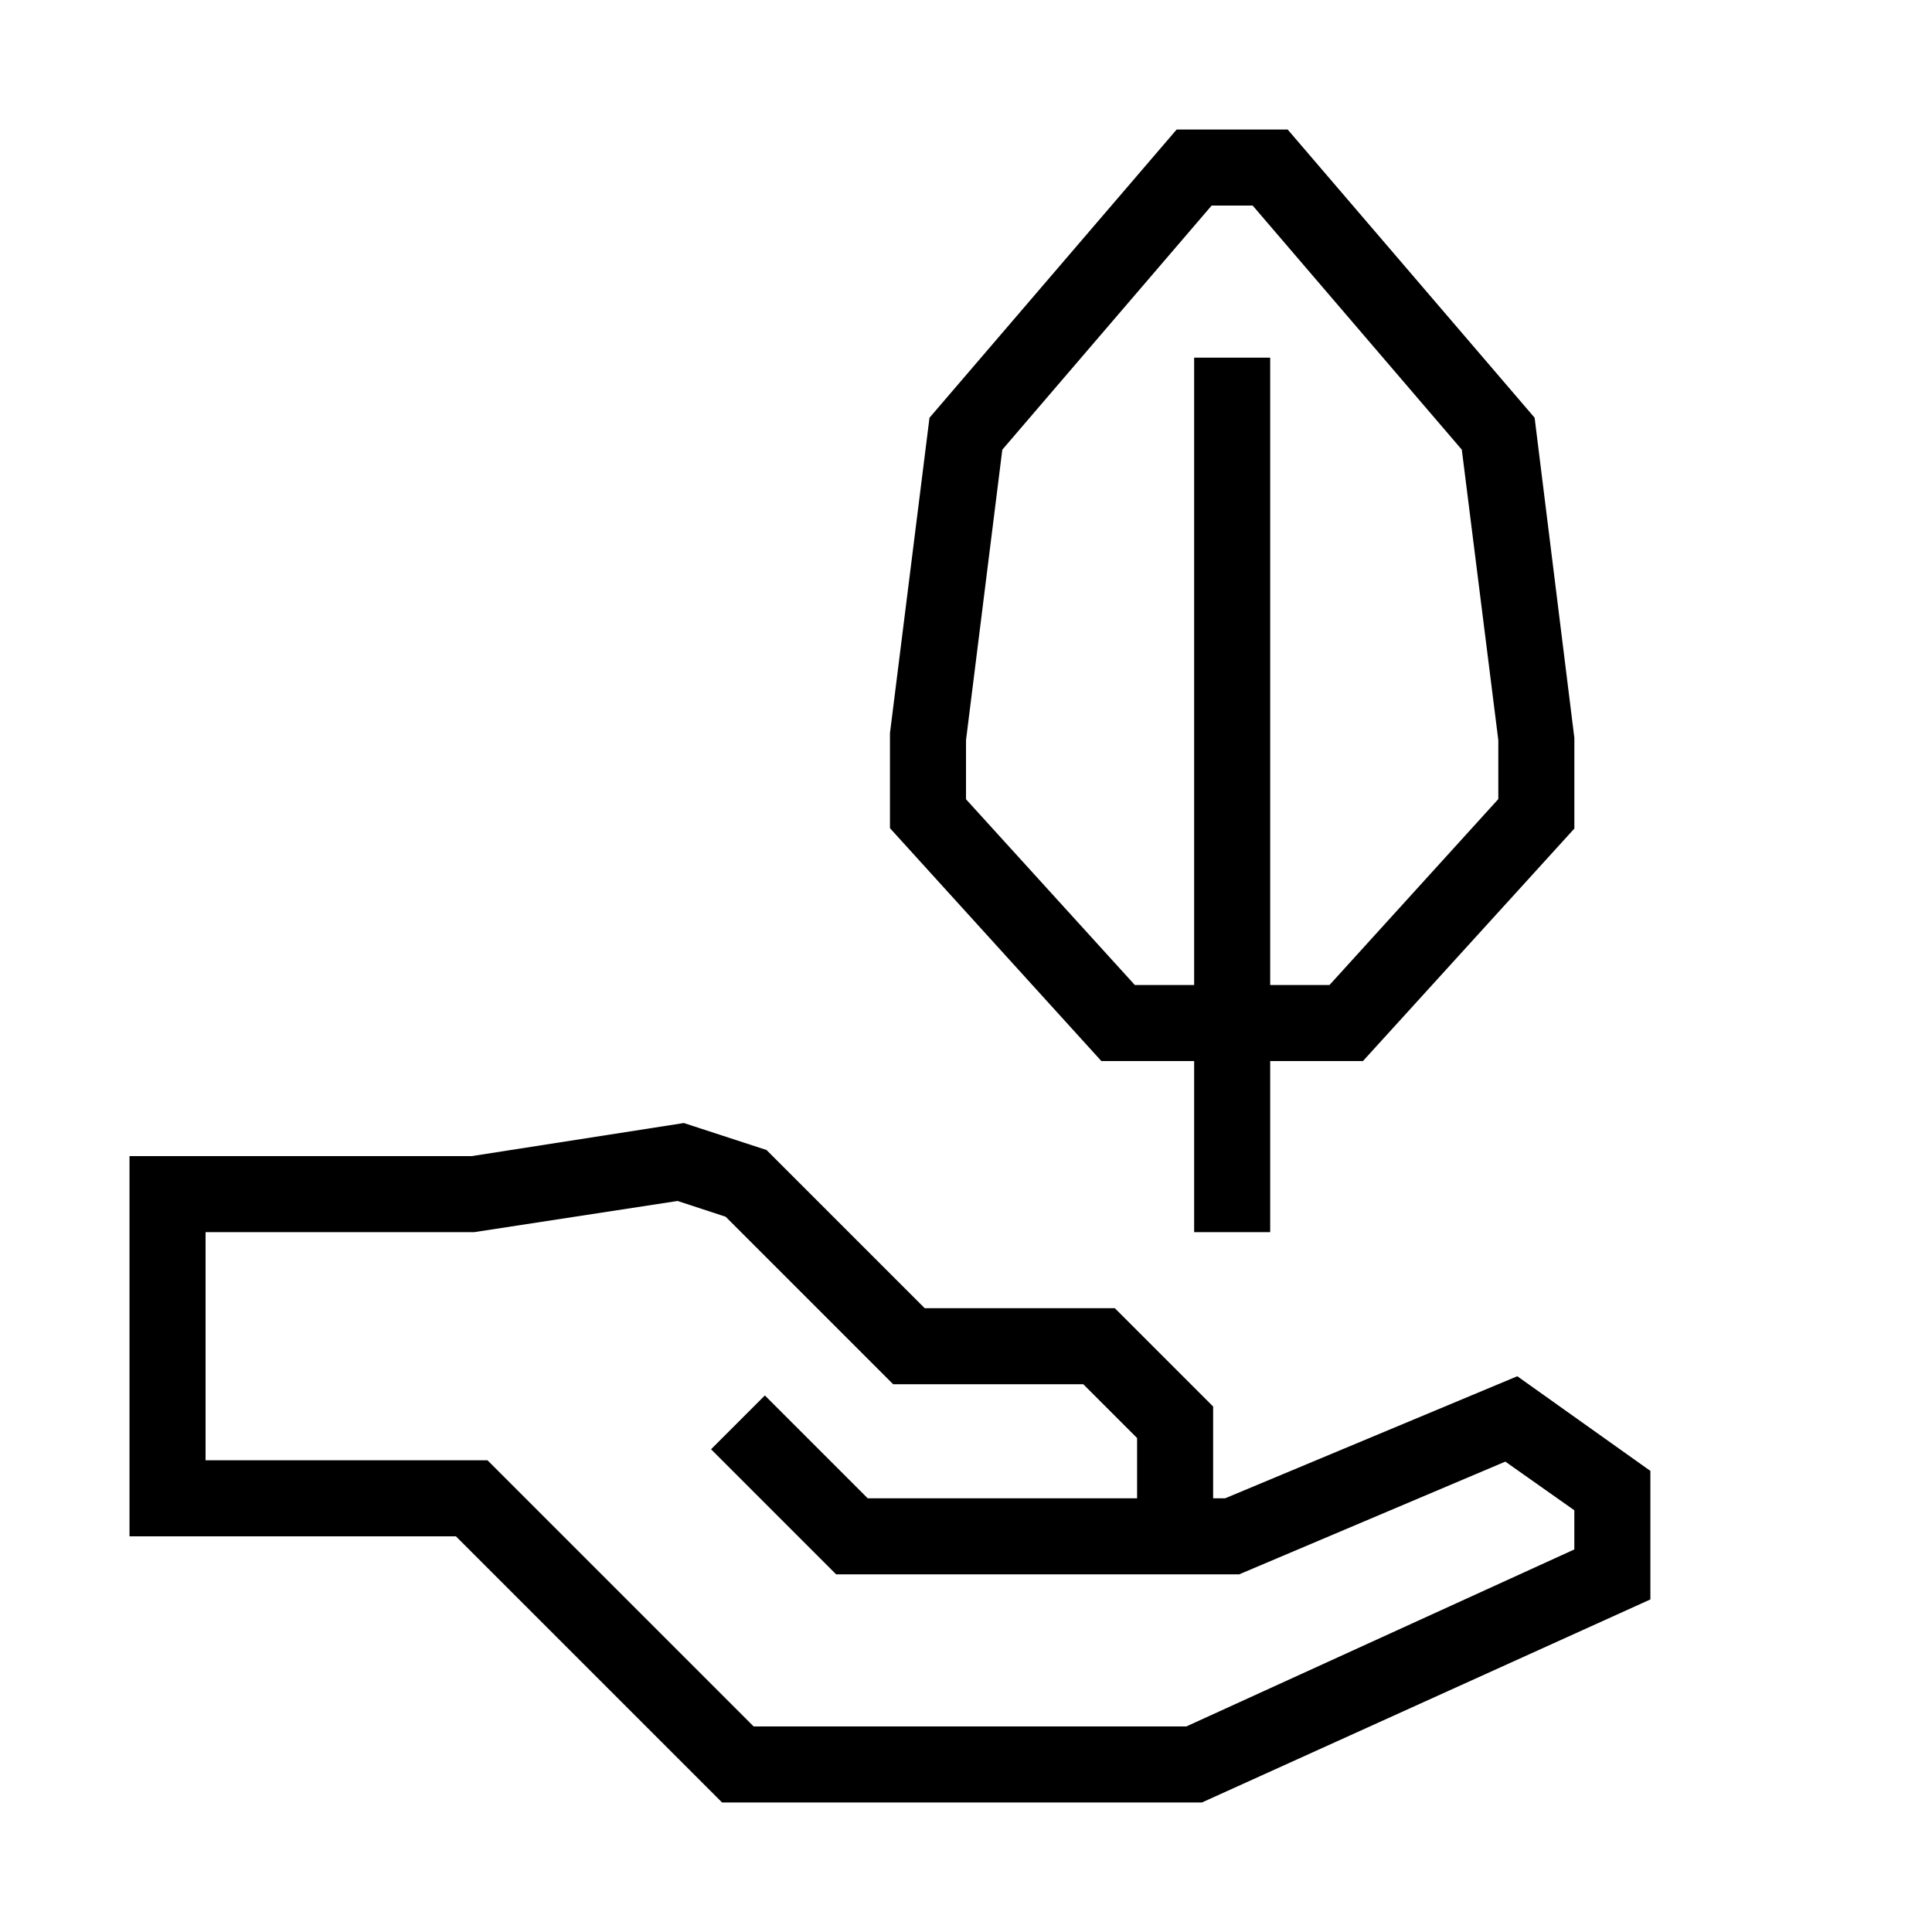
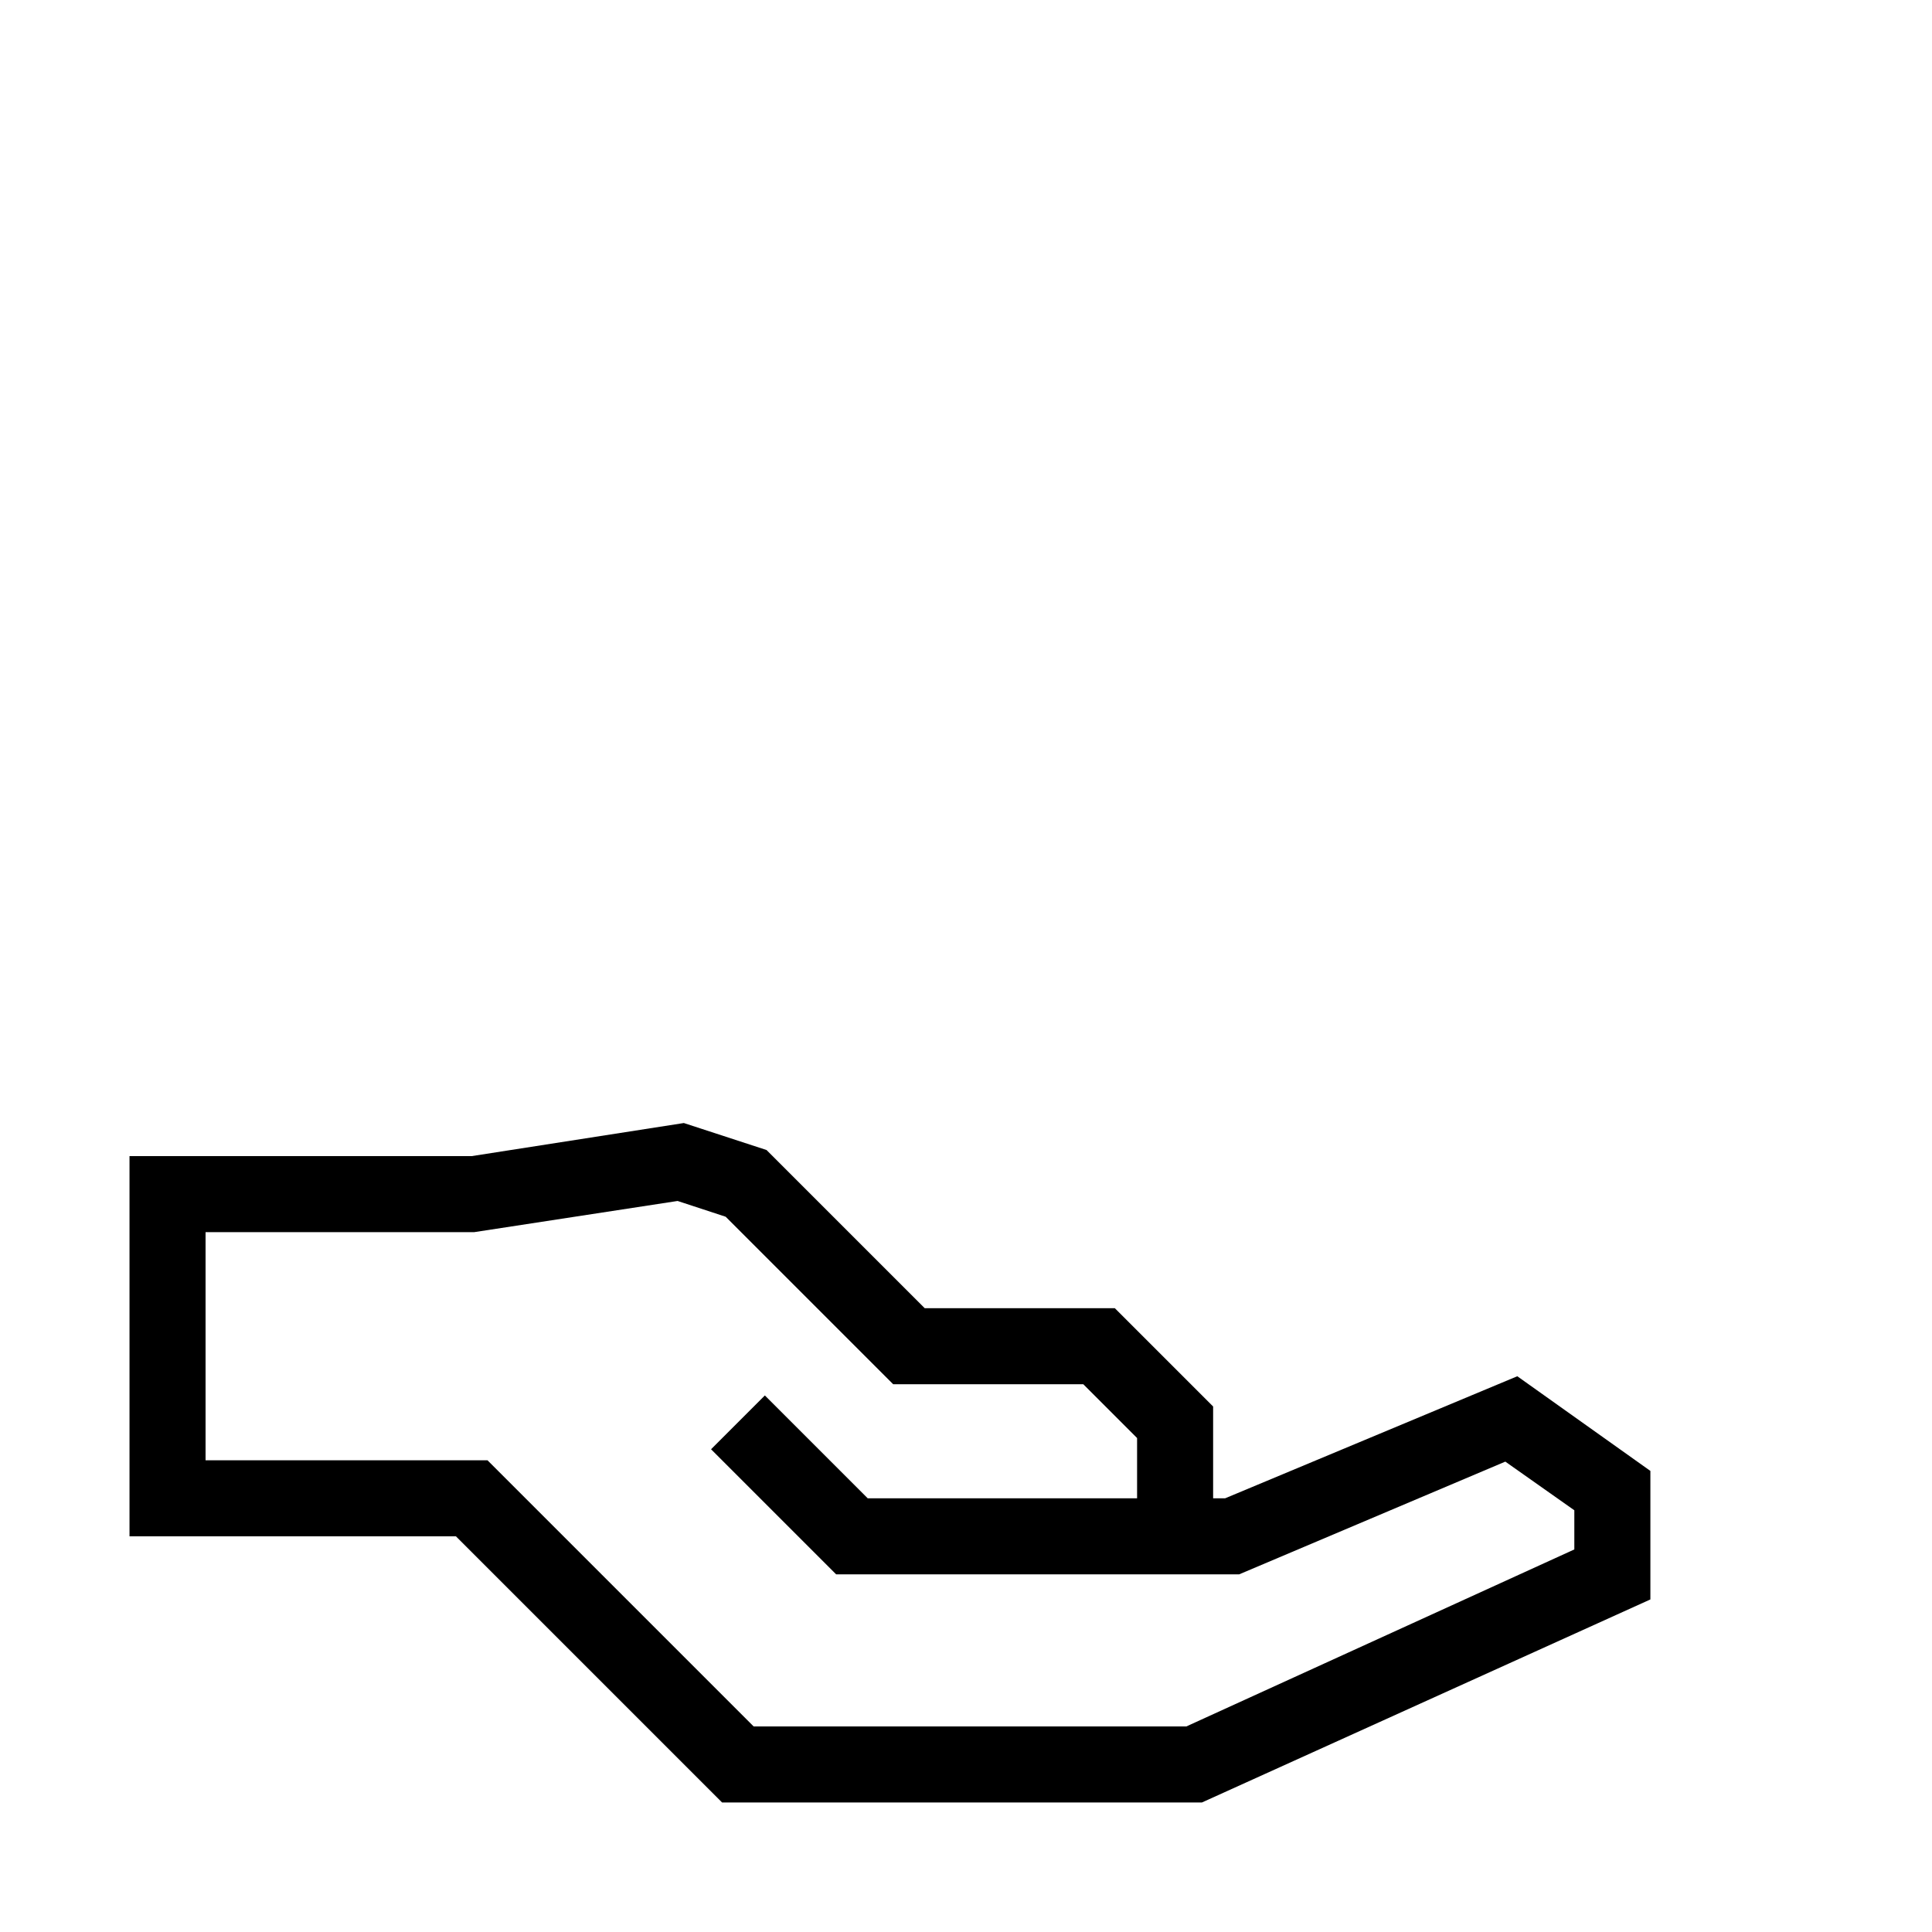
<svg xmlns="http://www.w3.org/2000/svg" fill="#000000" width="800px" height="800px" version="1.1" viewBox="144 144 512 512">
  <g>
    <path d="m546.1 508.72-77.434 32.348h-3.176v-24.336l-26.047-26.047h-50.383l-41.918-41.918-21.914-7.152-56.223 8.766h-90.684v100.76h86.504l70.535 70.535h127.16l118.85-53.809v-34.059zm15.113 45.898-102.82 46.906h-114.67l-70.535-70.535h-74.711v-60.457h71.188l53.906-8.262 12.746 4.18 44.387 44.387h50.383l14.254 14.258v15.973h-71.387l-27.258-27.258-14.258 14.258 33.152 33.152h106.8l70.535-29.875 18.289 12.895z" />
-     <path d="m460.46 425.19v45.344h20.152v-45.344h24.586l56.023-61.613v-24.031l-10.531-84.844-65.445-76.375h-29.422l-65.496 76.379-10.477 83.578v25.191l56.023 61.715zm-60.457-85.043 9.621-76.98 55.469-64.688h10.883l55.418 64.688 9.676 76.98v15.617l-44.738 49.273h-15.719v-166.25h-20.152v166.25h-15.719l-44.738-49.223z" />
  </g>
</svg>